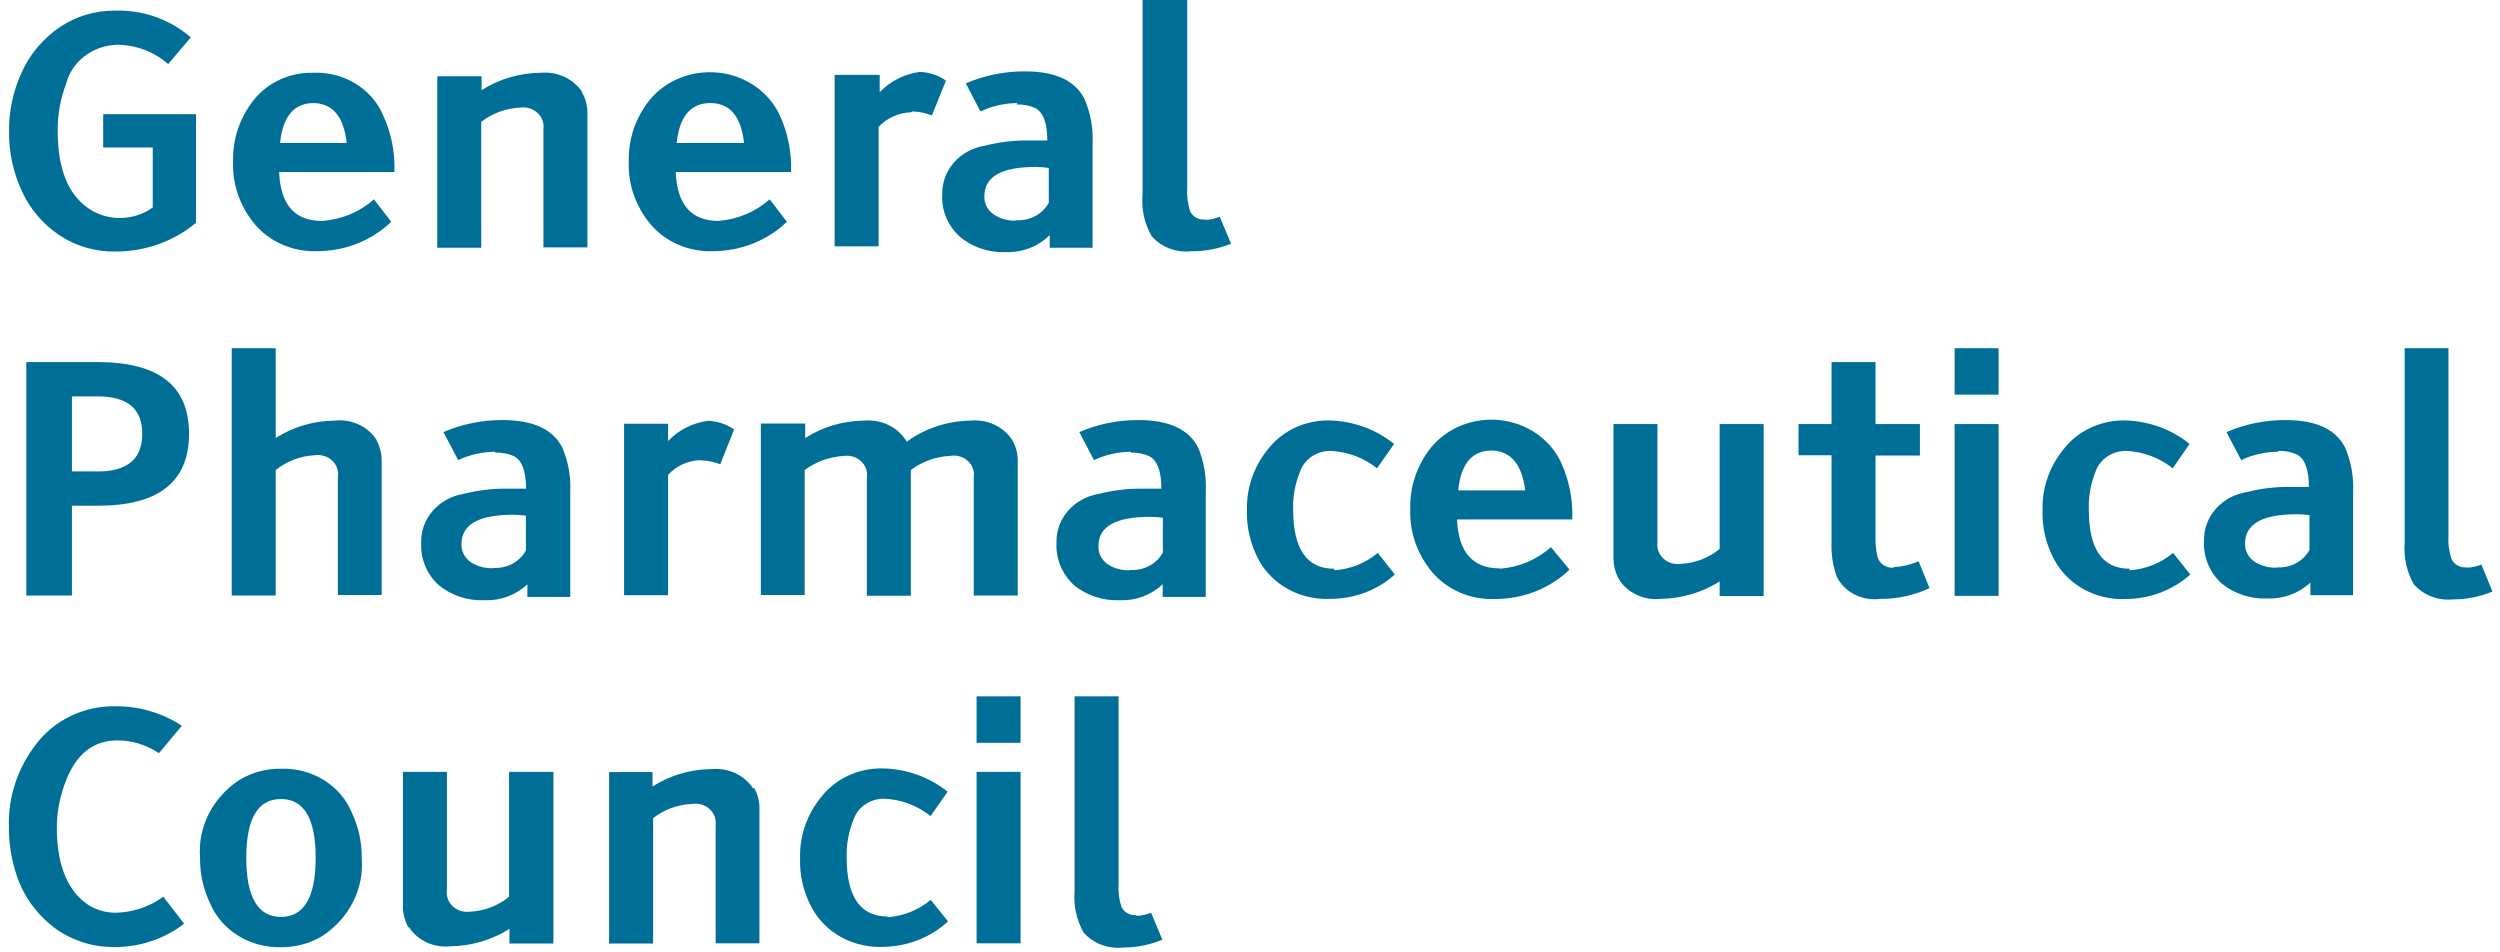
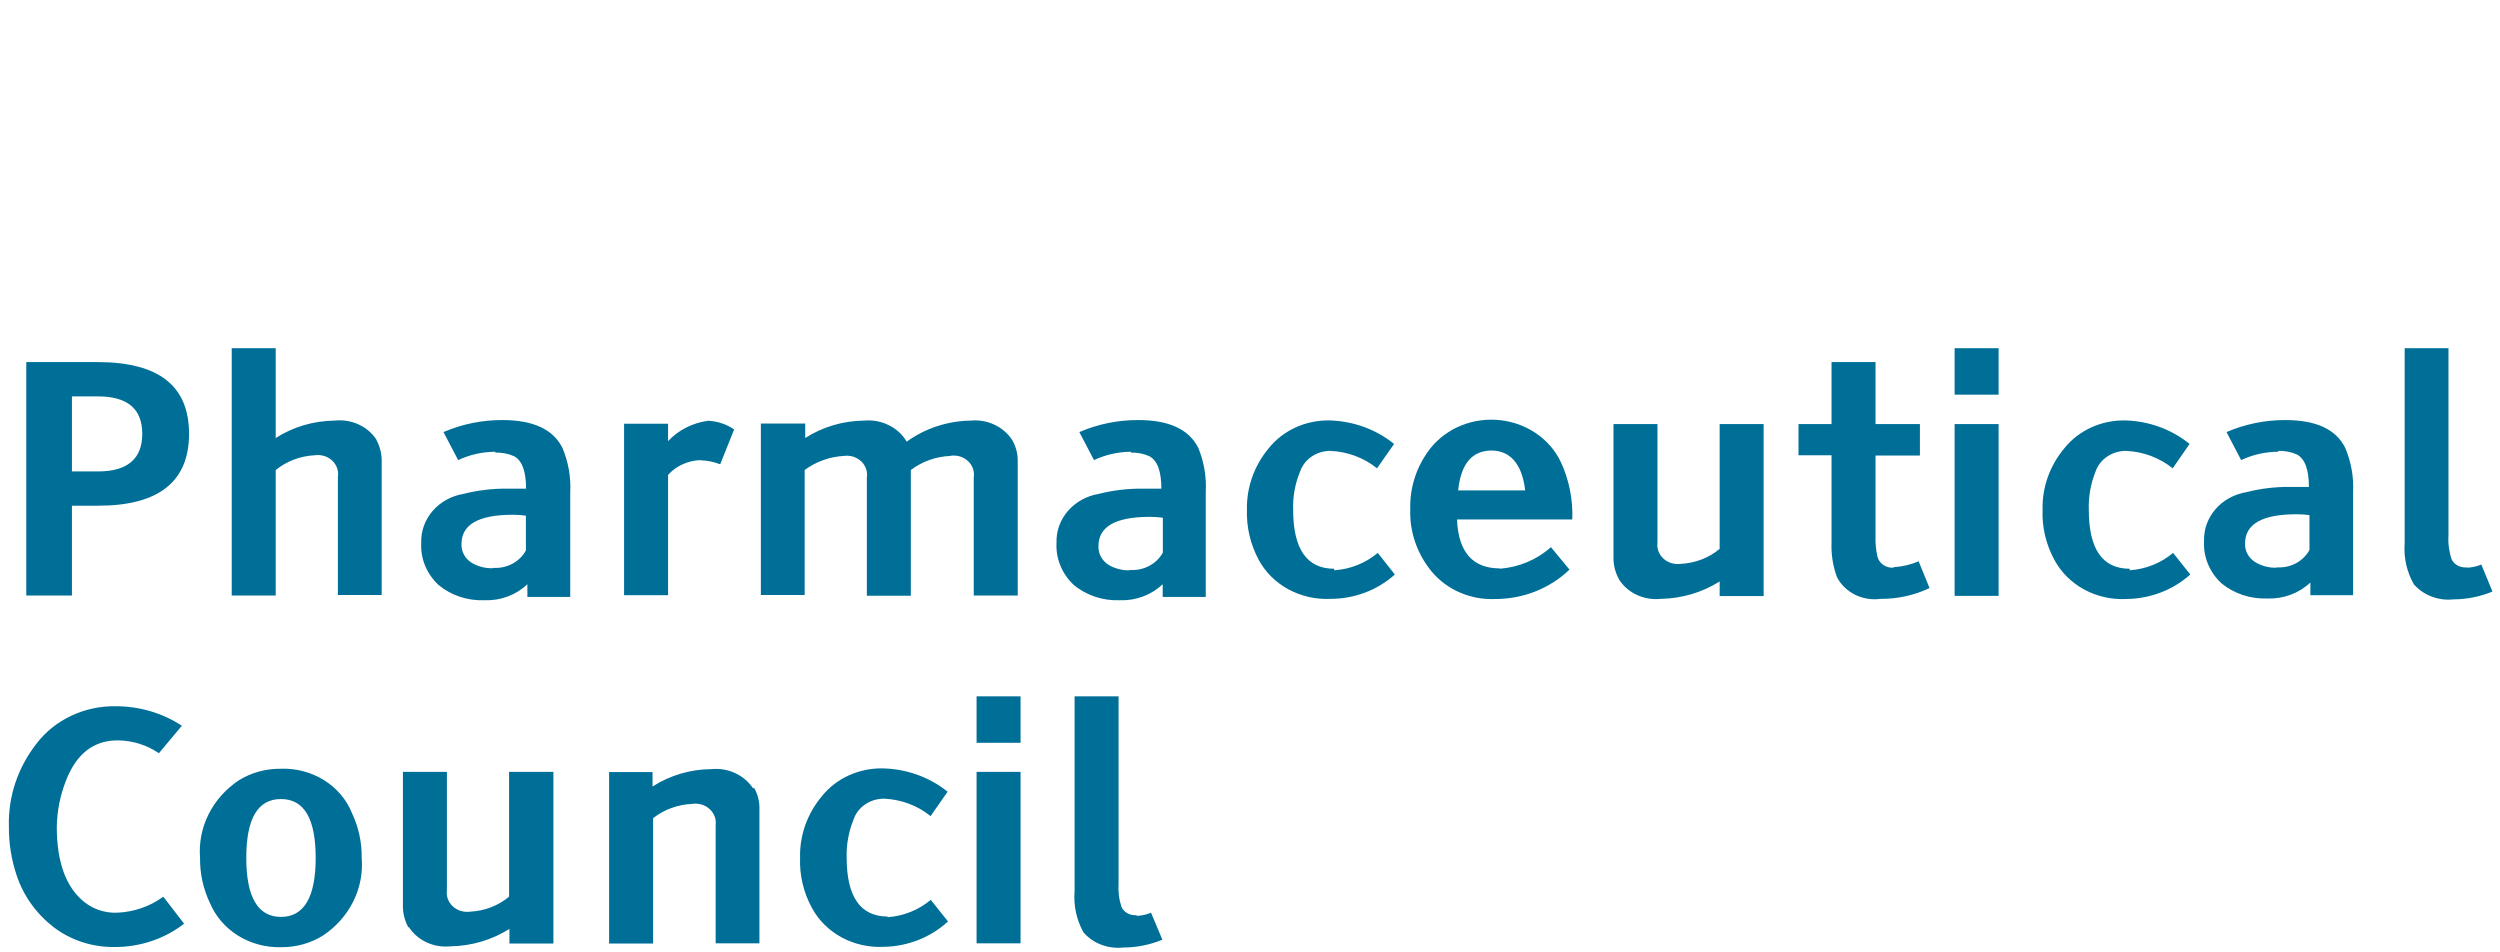
<svg xmlns="http://www.w3.org/2000/svg" width="84" height="32" viewBox="0 0 84 32" fill="none">
  <path d="M38.189 30.749C38.085 30.759 37.981 30.738 37.891 30.69C37.8 30.642 37.728 30.568 37.684 30.48C37.598 30.219 37.565 29.945 37.584 29.673V23.397H36.106V29.948C36.066 30.425 36.17 30.904 36.405 31.328C36.565 31.511 36.77 31.654 37.003 31.743C37.236 31.831 37.49 31.864 37.74 31.837C38.193 31.836 38.641 31.746 39.056 31.574L38.675 30.667C38.522 30.732 38.357 30.768 38.189 30.773V30.749ZM34.291 23.397H32.813V24.959H34.291V23.397ZM32.813 31.697H34.291V25.935H32.813V31.697ZM29.832 30.796C28.91 30.796 28.448 30.135 28.448 28.813C28.435 28.378 28.514 27.945 28.679 27.538C28.747 27.332 28.885 27.152 29.072 27.026C29.259 26.899 29.484 26.833 29.714 26.836C30.287 26.863 30.834 27.069 31.267 27.421L31.84 26.602C31.232 26.111 30.46 25.834 29.658 25.818C29.264 25.811 28.874 25.892 28.519 26.053C28.165 26.215 27.856 26.453 27.619 26.748C27.125 27.335 26.864 28.066 26.883 28.813C26.859 29.401 26.996 29.985 27.282 30.509C27.505 30.921 27.851 31.263 28.277 31.495C28.703 31.726 29.191 31.837 29.683 31.814C30.497 31.802 31.274 31.496 31.853 30.96L31.273 30.235C30.869 30.576 30.356 30.782 29.814 30.819L29.832 30.796ZM25.305 26.491C25.16 26.27 24.951 26.092 24.703 25.977C24.455 25.862 24.177 25.815 23.902 25.842C23.196 25.848 22.508 26.052 21.925 26.427V25.941H20.466V31.703H21.944V27.491C22.311 27.202 22.769 27.034 23.247 27.012C23.353 26.994 23.461 27.001 23.564 27.03C23.667 27.059 23.761 27.11 23.838 27.18C23.916 27.249 23.975 27.335 24.011 27.429C24.047 27.524 24.059 27.625 24.046 27.725V31.697H25.517V27.21C25.528 26.952 25.466 26.696 25.336 26.468L25.305 26.491ZM13.737 31.147C13.88 31.37 14.089 31.55 14.337 31.665C14.586 31.78 14.865 31.826 15.14 31.796C15.846 31.785 16.532 31.581 17.117 31.211V31.703H18.595V25.935H17.105V30.129C16.742 30.432 16.28 30.609 15.795 30.632C15.691 30.647 15.584 30.638 15.483 30.607C15.382 30.576 15.29 30.524 15.215 30.454C15.139 30.385 15.082 30.299 15.048 30.206C15.013 30.111 15.002 30.011 15.016 29.913V25.935H13.538V30.416C13.532 30.676 13.596 30.934 13.725 31.165L13.737 31.147ZM10.607 28.825C10.607 30.147 10.214 30.808 9.441 30.808C8.668 30.808 8.275 30.147 8.275 28.825C8.275 27.503 8.661 26.848 9.441 26.848C10.22 26.848 10.607 27.509 10.607 28.825ZM8.019 26.222C7.582 26.515 7.233 26.908 7.006 27.364C6.779 27.82 6.681 28.323 6.722 28.825C6.714 29.351 6.829 29.872 7.059 30.352C7.247 30.796 7.577 31.176 8.003 31.44C8.429 31.703 8.931 31.838 9.441 31.826C9.947 31.831 10.443 31.693 10.863 31.428C11.298 31.135 11.646 30.741 11.872 30.285C12.098 29.829 12.195 29.326 12.153 28.825C12.161 28.299 12.046 27.778 11.817 27.298C11.633 26.852 11.305 26.471 10.879 26.208C10.453 25.945 9.95 25.812 9.441 25.83C8.936 25.823 8.44 25.959 8.019 26.222ZM3.903 23.73C3.379 23.719 2.859 23.829 2.391 24.051C1.922 24.272 1.519 24.598 1.216 25C0.591 25.805 0.268 26.782 0.299 27.778C0.294 28.327 0.381 28.874 0.555 29.398C0.778 30.085 1.212 30.695 1.802 31.153C2.383 31.595 3.111 31.831 3.86 31.82C4.709 31.821 5.532 31.544 6.186 31.036L5.487 30.129C5.039 30.458 4.491 30.647 3.922 30.667C3.529 30.679 3.145 30.554 2.843 30.316C2.22 29.825 1.908 28.977 1.908 27.778C1.917 27.246 2.022 26.72 2.22 26.222C2.569 25.327 3.142 24.877 3.953 24.877C4.452 24.88 4.936 25.032 5.338 25.309L6.111 24.385C5.464 23.96 4.693 23.731 3.903 23.73Z" fill="#006F98" />
  <path d="M82.88 19.063C82.776 19.073 82.672 19.052 82.581 19.004C82.49 18.956 82.419 18.882 82.375 18.794C82.287 18.533 82.251 18.259 82.269 17.986V11.699H80.797V18.25C80.759 18.728 80.865 19.206 81.103 19.63C81.262 19.813 81.468 19.955 81.701 20.044C81.934 20.133 82.187 20.166 82.437 20.139C82.888 20.137 83.334 20.048 83.747 19.876L83.373 18.969C83.219 19.033 83.054 19.069 82.886 19.074L82.88 19.063ZM76.5 19.074C76.24 19.084 75.982 19.016 75.765 18.881C75.658 18.812 75.572 18.72 75.514 18.611C75.457 18.503 75.429 18.383 75.434 18.261C75.434 17.606 76.014 17.279 77.161 17.279C77.308 17.279 77.454 17.288 77.598 17.308V18.478C77.497 18.666 77.338 18.822 77.144 18.926C76.948 19.03 76.724 19.077 76.5 19.063V19.074ZM76.544 15.15C76.759 15.142 76.973 15.182 77.168 15.267C77.442 15.407 77.579 15.77 77.579 16.36C77.392 16.36 77.185 16.36 76.956 16.36C76.459 16.354 75.964 16.413 75.484 16.536C75.076 16.602 74.706 16.804 74.444 17.105C74.182 17.406 74.044 17.785 74.056 18.174C74.041 18.436 74.085 18.697 74.184 18.942C74.284 19.187 74.438 19.41 74.636 19.595C75.063 19.948 75.62 20.132 76.189 20.11C76.456 20.118 76.721 20.075 76.969 19.982C77.217 19.89 77.442 19.75 77.629 19.572V19.999H79.064V16.536C79.089 16.029 79 15.523 78.801 15.05C78.49 14.424 77.822 14.114 76.787 14.114C76.105 14.112 75.43 14.25 74.811 14.518L75.303 15.46C75.69 15.276 76.117 15.18 76.55 15.179L76.544 15.15ZM71.561 19.11C70.639 19.11 70.184 18.449 70.184 17.127C70.169 16.692 70.245 16.259 70.408 15.851C70.478 15.646 70.615 15.467 70.802 15.34C70.988 15.214 71.213 15.147 71.443 15.15C72.018 15.177 72.566 15.383 73.002 15.735L73.57 14.916C72.967 14.426 72.203 14.147 71.406 14.126C71.012 14.119 70.621 14.2 70.267 14.361C69.912 14.523 69.604 14.761 69.367 15.056C68.873 15.643 68.612 16.373 68.631 17.121C68.606 17.709 68.744 18.293 69.03 18.817C69.254 19.231 69.601 19.575 70.029 19.808C70.458 20.041 70.949 20.151 71.443 20.127C72.246 20.119 73.015 19.824 73.594 19.303L73.015 18.577C72.611 18.919 72.098 19.125 71.555 19.162L71.561 19.11ZM67.153 11.699H65.675V13.26H67.153V11.699ZM65.675 20.022H67.153V14.249H65.675V20.022ZM63.623 19.074C63.5 19.083 63.378 19.05 63.278 18.981C63.179 18.913 63.109 18.813 63.081 18.7C63.03 18.469 63.009 18.234 63.018 17.998V15.307H64.509V14.249H63.018V12.166H61.54V14.249H60.43V15.296H61.54V18.22C61.522 18.618 61.584 19.014 61.721 19.39C61.851 19.642 62.063 19.849 62.326 19.981C62.59 20.112 62.891 20.162 63.187 20.122C63.759 20.126 64.323 20.002 64.833 19.759L64.465 18.858C64.201 18.974 63.915 19.041 63.623 19.057V19.074ZM54.4 19.472C54.543 19.695 54.751 19.875 55 19.99C55.249 20.105 55.528 20.151 55.803 20.122C56.508 20.11 57.195 19.907 57.78 19.537V20.028H59.258V14.249H57.78V18.443C57.417 18.746 56.956 18.923 56.47 18.946C56.366 18.96 56.259 18.951 56.158 18.921C56.057 18.89 55.965 18.837 55.89 18.768C55.815 18.698 55.757 18.613 55.723 18.519C55.688 18.425 55.678 18.325 55.691 18.226V14.249H54.213V18.718C54.207 18.978 54.271 19.236 54.4 19.466V19.472ZM50.11 15.138C50.734 15.138 51.145 15.582 51.245 16.477H48.994C49.087 15.582 49.461 15.138 50.122 15.138H50.11ZM50.397 19.098C49.48 19.098 49 18.548 48.956 17.454H52.829C52.855 16.79 52.723 16.128 52.442 15.518C52.261 15.139 51.977 14.81 51.62 14.565C51.263 14.319 50.843 14.165 50.403 14.117C49.963 14.069 49.517 14.13 49.109 14.292C48.701 14.455 48.346 14.714 48.077 15.044C47.606 15.64 47.362 16.367 47.385 17.109C47.357 17.867 47.613 18.61 48.108 19.209C48.36 19.51 48.685 19.751 49.056 19.91C49.427 20.07 49.833 20.145 50.241 20.127C50.706 20.127 51.166 20.04 51.595 19.87C52.023 19.7 52.411 19.451 52.735 19.139L52.111 18.384C51.642 18.806 51.032 19.062 50.384 19.11L50.397 19.098ZM44.828 19.11C43.911 19.11 43.45 18.449 43.45 17.127C43.434 16.691 43.513 16.258 43.681 15.851C43.749 15.646 43.886 15.467 44.071 15.341C44.257 15.214 44.48 15.147 44.709 15.15C45.284 15.177 45.832 15.383 46.268 15.735L46.842 14.916C46.237 14.427 45.47 14.148 44.672 14.126C44.278 14.119 43.888 14.2 43.533 14.361C43.179 14.523 42.87 14.761 42.633 15.056C42.142 15.644 41.882 16.374 41.897 17.121C41.876 17.709 42.014 18.292 42.296 18.817C42.52 19.229 42.867 19.572 43.294 19.803C43.721 20.034 44.211 20.145 44.703 20.122C45.51 20.122 46.286 19.828 46.867 19.303L46.293 18.577C45.888 18.92 45.372 19.126 44.828 19.162V19.11ZM37.968 19.162C37.708 19.172 37.45 19.104 37.232 18.969C37.128 18.899 37.043 18.806 36.987 18.698C36.93 18.589 36.903 18.47 36.908 18.349C36.908 17.694 37.482 17.366 38.636 17.366C38.782 17.366 38.928 17.376 39.072 17.396V18.566C38.97 18.754 38.81 18.91 38.614 19.014C38.418 19.118 38.193 19.166 37.968 19.151V19.162ZM37.987 15.208C38.202 15.2 38.416 15.24 38.611 15.325C38.885 15.466 39.022 15.828 39.022 16.419C38.827 16.419 38.619 16.419 38.398 16.419C37.9 16.413 37.402 16.472 36.921 16.594C36.513 16.662 36.146 16.864 35.885 17.165C35.623 17.466 35.486 17.845 35.499 18.232C35.484 18.494 35.527 18.756 35.627 19.001C35.727 19.246 35.881 19.468 36.079 19.654C36.505 20.008 37.062 20.192 37.632 20.168C37.897 20.177 38.162 20.134 38.409 20.041C38.656 19.948 38.88 19.808 39.066 19.63V20.057H40.513V16.536C40.542 16.03 40.457 15.523 40.263 15.05C39.951 14.424 39.278 14.114 38.249 14.114C37.564 14.111 36.888 14.249 36.266 14.518L36.758 15.46C37.146 15.277 37.572 15.181 38.006 15.179L37.987 15.208ZM31.944 15.313C32.05 15.299 32.157 15.307 32.258 15.338C32.359 15.37 32.451 15.422 32.526 15.493C32.601 15.564 32.658 15.65 32.691 15.745C32.724 15.839 32.733 15.94 32.718 16.039V20.01H34.196V15.524C34.205 15.265 34.14 15.009 34.008 14.781C33.864 14.561 33.657 14.383 33.41 14.268C33.163 14.153 32.886 14.106 32.611 14.132C31.834 14.145 31.081 14.393 30.466 14.84C30.328 14.604 30.119 14.411 29.865 14.286C29.611 14.16 29.324 14.106 29.038 14.132C28.33 14.139 27.64 14.342 27.055 14.717V14.231H25.565V19.993H27.037V15.793C27.413 15.513 27.872 15.347 28.352 15.319C28.458 15.304 28.565 15.313 28.666 15.344C28.767 15.375 28.859 15.428 28.934 15.499C29.009 15.569 29.066 15.656 29.099 15.75C29.132 15.845 29.142 15.946 29.126 16.045V20.016H30.604V15.793C30.979 15.507 31.442 15.341 31.926 15.319L31.944 15.313ZM23.532 15.466C23.761 15.472 23.988 15.517 24.199 15.6L24.667 14.43C24.413 14.254 24.109 14.152 23.794 14.138C23.272 14.207 22.794 14.45 22.447 14.822V14.237H20.969V19.999H22.447V15.957C22.581 15.807 22.747 15.686 22.933 15.601C23.12 15.515 23.324 15.467 23.532 15.46V15.466ZM16.566 19.092C16.306 19.101 16.048 19.034 15.831 18.899C15.726 18.829 15.641 18.736 15.585 18.628C15.528 18.519 15.501 18.399 15.506 18.279C15.506 17.624 16.08 17.296 17.234 17.296C17.38 17.296 17.526 17.306 17.67 17.326V18.495C17.568 18.684 17.409 18.84 17.212 18.944C17.016 19.048 16.791 19.095 16.566 19.08V19.092ZM16.641 15.208C16.856 15.2 17.07 15.24 17.265 15.325C17.539 15.466 17.676 15.828 17.676 16.419C17.485 16.419 17.277 16.419 17.053 16.419C16.554 16.413 16.056 16.472 15.575 16.594C15.168 16.662 14.8 16.864 14.539 17.165C14.278 17.466 14.141 17.845 14.153 18.232C14.138 18.494 14.182 18.756 14.281 19.001C14.381 19.246 14.535 19.468 14.733 19.654C15.16 20.008 15.716 20.192 16.286 20.168C16.552 20.177 16.816 20.134 17.063 20.041C17.31 19.948 17.534 19.808 17.72 19.63V20.057H19.16V16.536C19.186 16.029 19.097 15.523 18.899 15.05C18.587 14.424 17.913 14.114 16.884 14.114C16.2 14.111 15.523 14.249 14.901 14.518L15.394 15.46C15.781 15.277 16.208 15.181 16.641 15.179V15.208ZM12.65 14.775C12.506 14.553 12.298 14.375 12.049 14.261C11.8 14.147 11.522 14.102 11.247 14.132C10.539 14.139 9.849 14.342 9.264 14.717V11.699H7.786V20.01H9.264V15.793C9.631 15.495 10.094 15.32 10.58 15.296C10.685 15.281 10.792 15.29 10.893 15.321C10.995 15.352 11.086 15.405 11.162 15.476C11.237 15.546 11.293 15.632 11.326 15.727C11.36 15.822 11.369 15.922 11.353 16.021V19.993H12.825V15.524C12.832 15.264 12.77 15.007 12.644 14.775H12.65ZM3.29 13.319C4.288 13.319 4.78 13.74 4.78 14.576C4.78 15.413 4.288 15.84 3.29 15.84H2.417V13.319H3.29ZM0.883 20.01H2.417V16.992H3.296C5.329 16.992 6.352 16.185 6.352 14.576C6.352 12.968 5.342 12.166 3.271 12.166H0.883V20.01Z" fill="#006F98" />
-   <path d="M40.496 7.376C40.393 7.386 40.288 7.366 40.198 7.317C40.107 7.269 40.035 7.196 39.991 7.107C39.906 6.846 39.872 6.572 39.891 6.3V0H38.389V6.551C38.347 7.029 38.453 7.508 38.694 7.932C38.852 8.115 39.056 8.258 39.288 8.347C39.521 8.436 39.773 8.468 40.022 8.441C40.483 8.446 40.94 8.36 41.363 8.189L40.983 7.282C40.83 7.347 40.664 7.383 40.496 7.388V7.376ZM34.111 7.417C33.857 7.418 33.609 7.347 33.4 7.212C33.294 7.143 33.209 7.05 33.152 6.941C33.096 6.833 33.069 6.713 33.075 6.592C33.075 5.937 33.649 5.609 34.797 5.609C34.945 5.608 35.093 5.62 35.239 5.645V6.814C35.136 7.002 34.977 7.158 34.781 7.262C34.585 7.366 34.36 7.414 34.136 7.399L34.111 7.417ZM34.154 3.51C34.369 3.503 34.583 3.543 34.778 3.627C35.052 3.767 35.19 4.13 35.19 4.72C34.998 4.72 34.79 4.72 34.566 4.72C34.067 4.714 33.569 4.773 33.088 4.896C32.68 4.962 32.31 5.164 32.048 5.465C31.786 5.766 31.648 6.145 31.66 6.534C31.644 6.795 31.688 7.057 31.789 7.301C31.89 7.545 32.046 7.766 32.246 7.949C32.668 8.307 33.224 8.494 33.793 8.47C34.069 8.48 34.343 8.434 34.599 8.335C34.854 8.236 35.083 8.086 35.271 7.897V8.324H36.711V4.814C36.735 4.308 36.643 3.804 36.443 3.334C36.131 2.708 35.464 2.398 34.435 2.398C33.75 2.395 33.074 2.533 32.452 2.802L32.944 3.744C33.332 3.561 33.758 3.465 34.192 3.463L34.154 3.51ZM30.65 3.744C30.877 3.75 31.101 3.795 31.311 3.878L31.785 2.708C31.53 2.53 31.223 2.428 30.905 2.416C30.384 2.487 29.907 2.73 29.558 3.1V2.515H28.043V8.277H29.521V4.264C29.657 4.117 29.825 3.997 30.012 3.912C30.2 3.828 30.404 3.78 30.612 3.773L30.65 3.744ZM23.865 3.463C24.526 3.463 24.9 3.907 25 4.802H22.736C22.83 3.907 23.21 3.463 23.865 3.463ZM24.145 7.423C23.223 7.423 22.749 6.873 22.705 5.779H26.578C26.605 5.114 26.471 4.452 26.185 3.843C26.003 3.464 25.72 3.135 25.363 2.89C25.005 2.644 24.586 2.49 24.146 2.442C23.706 2.394 23.26 2.455 22.852 2.617C22.444 2.78 22.088 3.039 21.82 3.369C21.349 3.965 21.105 4.692 21.127 5.434C21.099 6.193 21.358 6.936 21.857 7.534C22.105 7.828 22.424 8.063 22.787 8.22C23.149 8.378 23.547 8.453 23.946 8.441C24.411 8.44 24.872 8.353 25.3 8.183C25.728 8.013 26.116 7.765 26.44 7.452L25.86 6.697C25.391 7.118 24.781 7.374 24.133 7.423H24.145ZM19.562 3.094C19.417 2.873 19.208 2.695 18.96 2.58C18.712 2.466 18.434 2.419 18.159 2.445C17.453 2.453 16.765 2.656 16.182 3.03V2.562H14.692V8.324H16.17V4.095C16.54 3.806 16.999 3.638 17.479 3.615C17.585 3.6 17.692 3.609 17.794 3.64C17.895 3.671 17.987 3.724 18.062 3.795C18.138 3.865 18.195 3.951 18.229 4.046C18.263 4.14 18.273 4.241 18.259 4.34V8.312H19.737V3.837C19.746 3.578 19.681 3.322 19.55 3.094H19.562ZM10.514 3.463C11.168 3.463 11.549 3.907 11.649 4.802H9.41C9.503 3.907 9.884 3.463 10.539 3.463H10.514ZM10.819 7.423C9.896 7.423 9.422 6.873 9.379 5.779H13.251C13.279 5.114 13.145 4.452 12.858 3.843C12.671 3.415 12.348 3.052 11.933 2.802C11.518 2.552 11.031 2.427 10.539 2.445C10.147 2.435 9.759 2.513 9.407 2.674C9.056 2.835 8.75 3.074 8.518 3.369C8.05 3.966 7.808 4.693 7.832 5.434C7.804 6.193 8.062 6.936 8.562 7.534C8.81 7.828 9.129 8.063 9.491 8.22C9.854 8.378 10.251 8.453 10.651 8.441C11.116 8.44 11.576 8.353 12.005 8.183C12.433 8.013 12.821 7.765 13.145 7.452L12.565 6.697C12.095 7.118 11.486 7.374 10.838 7.423H10.819ZM6.585 3.837H3.467V4.954H5.132V6.972C4.814 7.202 4.423 7.325 4.022 7.323C3.656 7.325 3.298 7.218 2.999 7.019C2.295 6.551 1.939 5.686 1.939 4.41C1.931 3.869 2.026 3.33 2.22 2.819C2.312 2.453 2.53 2.125 2.842 1.887C3.153 1.649 3.539 1.514 3.941 1.503C4.577 1.511 5.187 1.742 5.65 2.153L6.41 1.258C6.069 0.958 5.668 0.724 5.231 0.569C4.793 0.415 4.327 0.343 3.86 0.357C3.211 0.353 2.576 0.539 2.045 0.889C1.457 1.28 0.999 1.82 0.723 2.445C0.44 3.064 0.297 3.731 0.305 4.405C0.294 5.113 0.447 5.816 0.754 6.463C1.024 7.041 1.455 7.541 2.002 7.908C2.548 8.27 3.203 8.461 3.872 8.452C4.873 8.456 5.839 8.112 6.585 7.487V3.837Z" fill="#006F98" />
</svg>